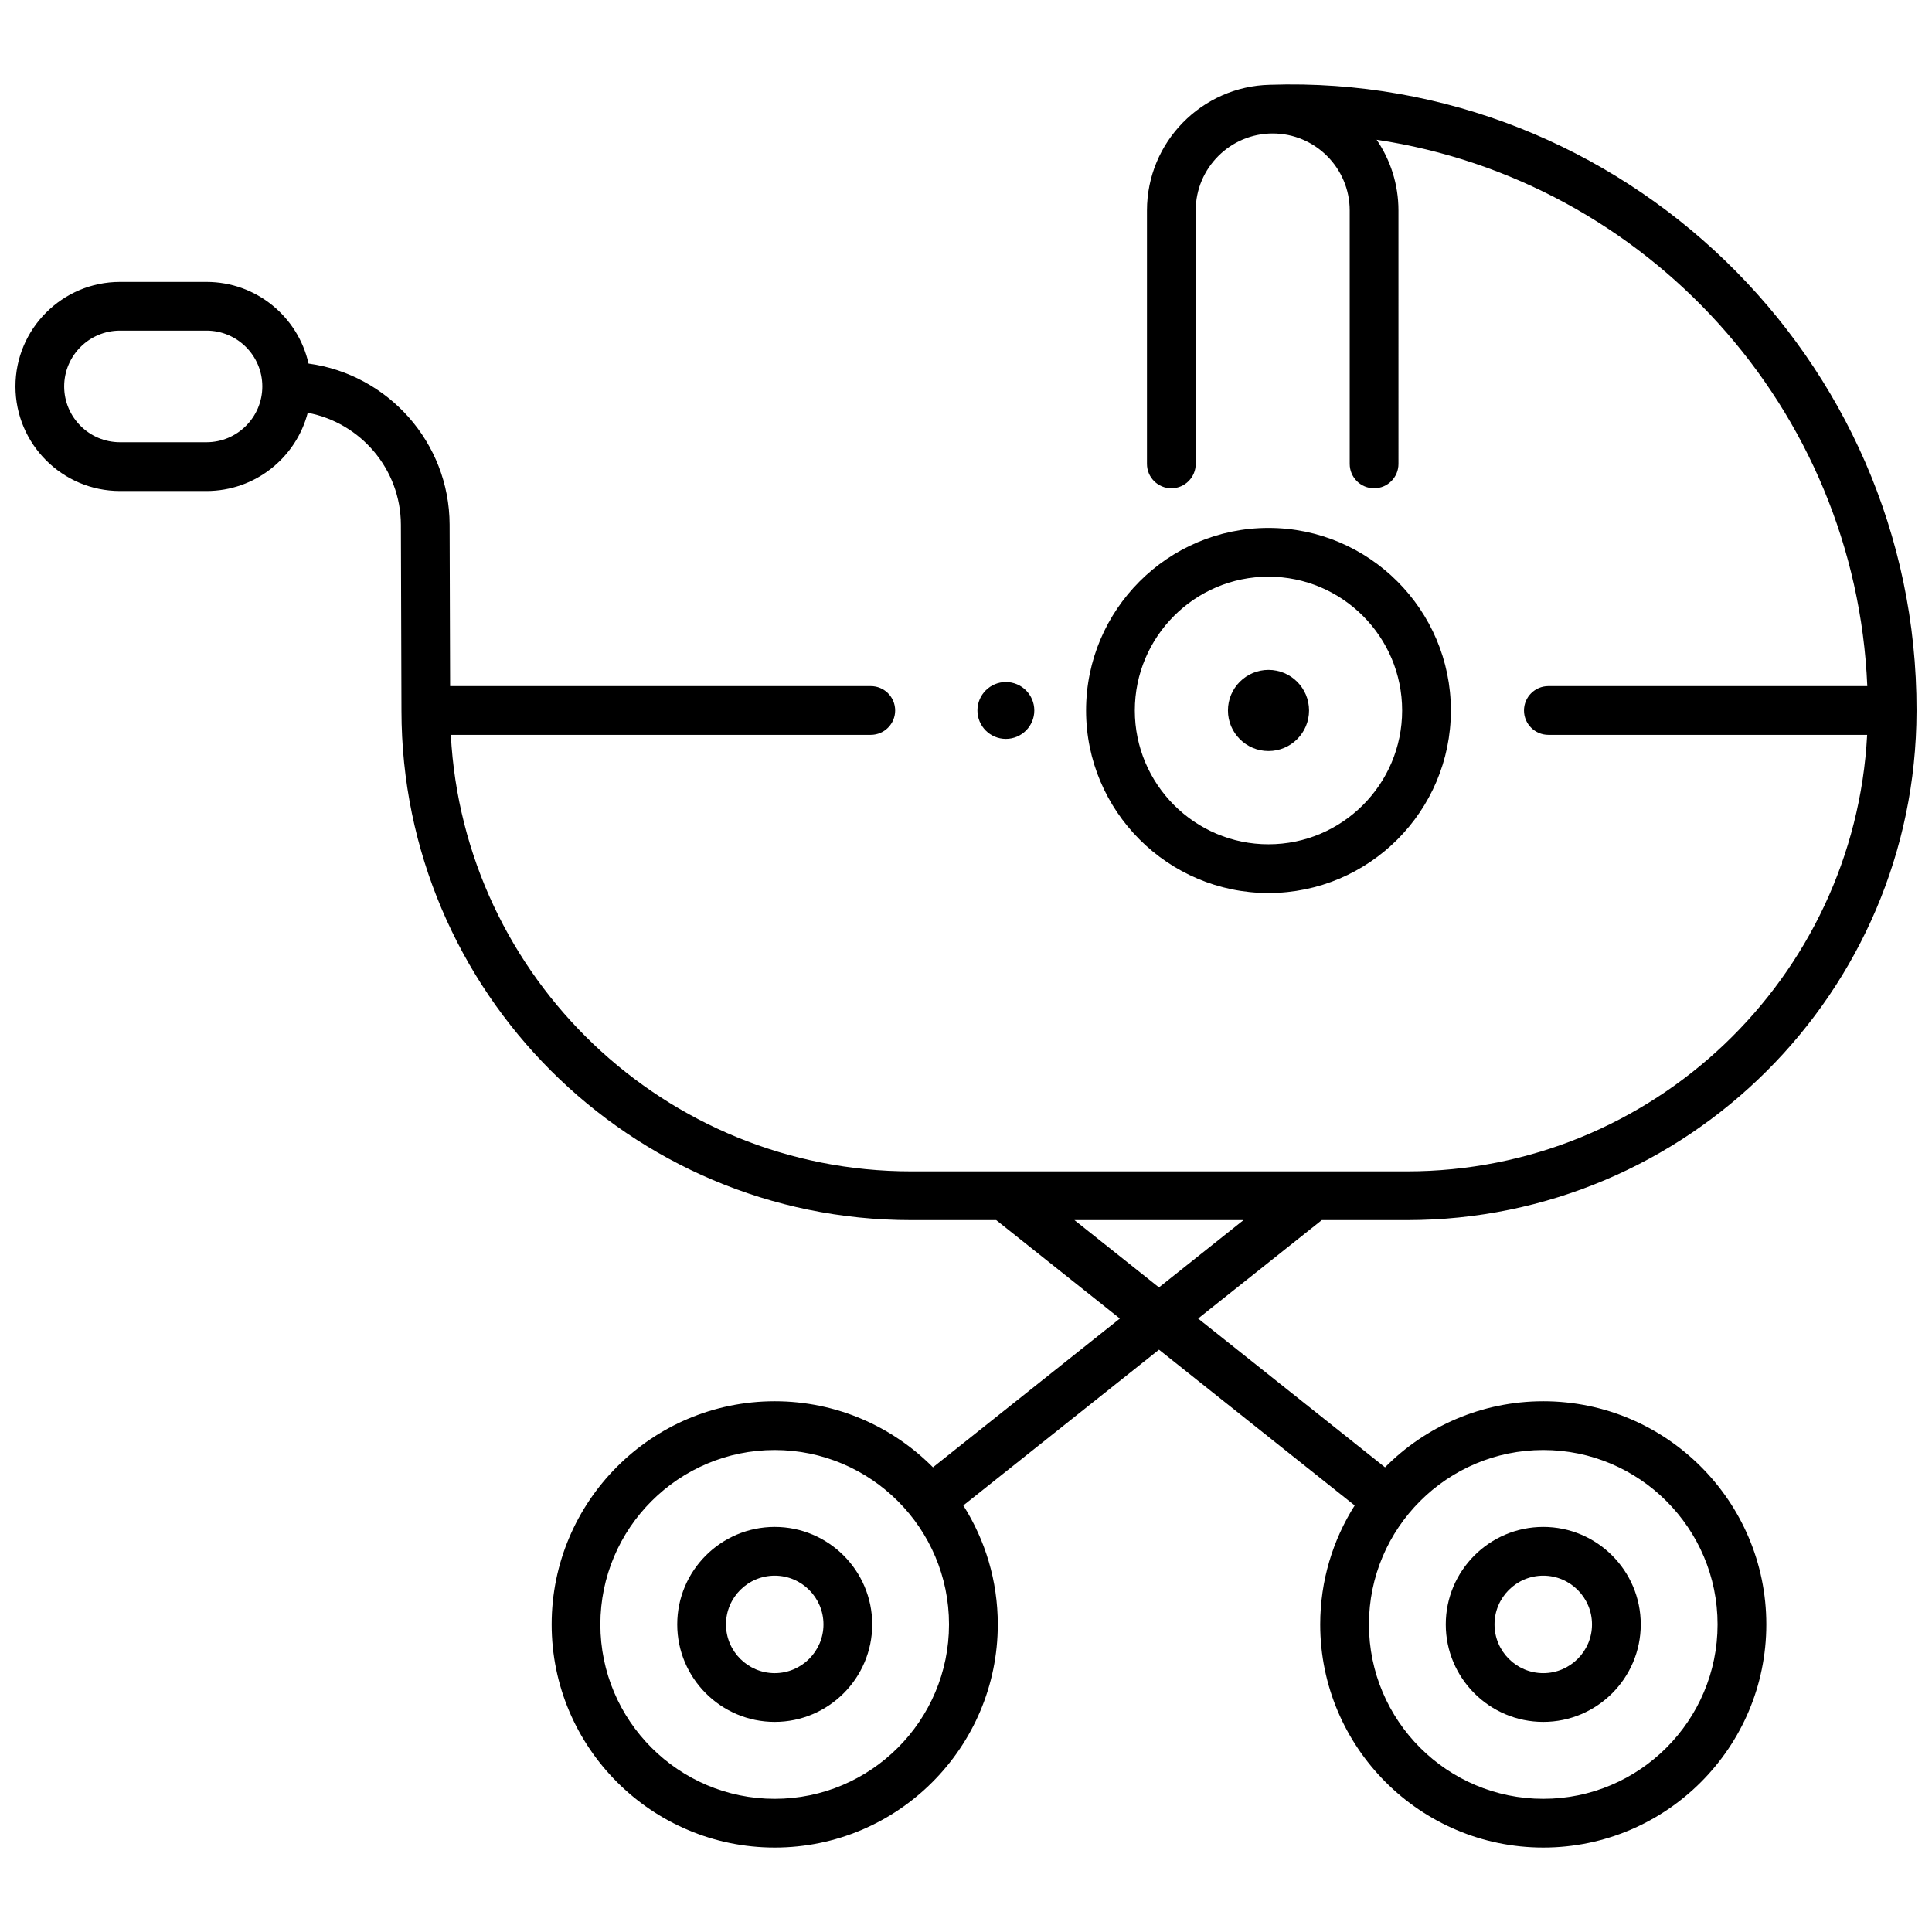
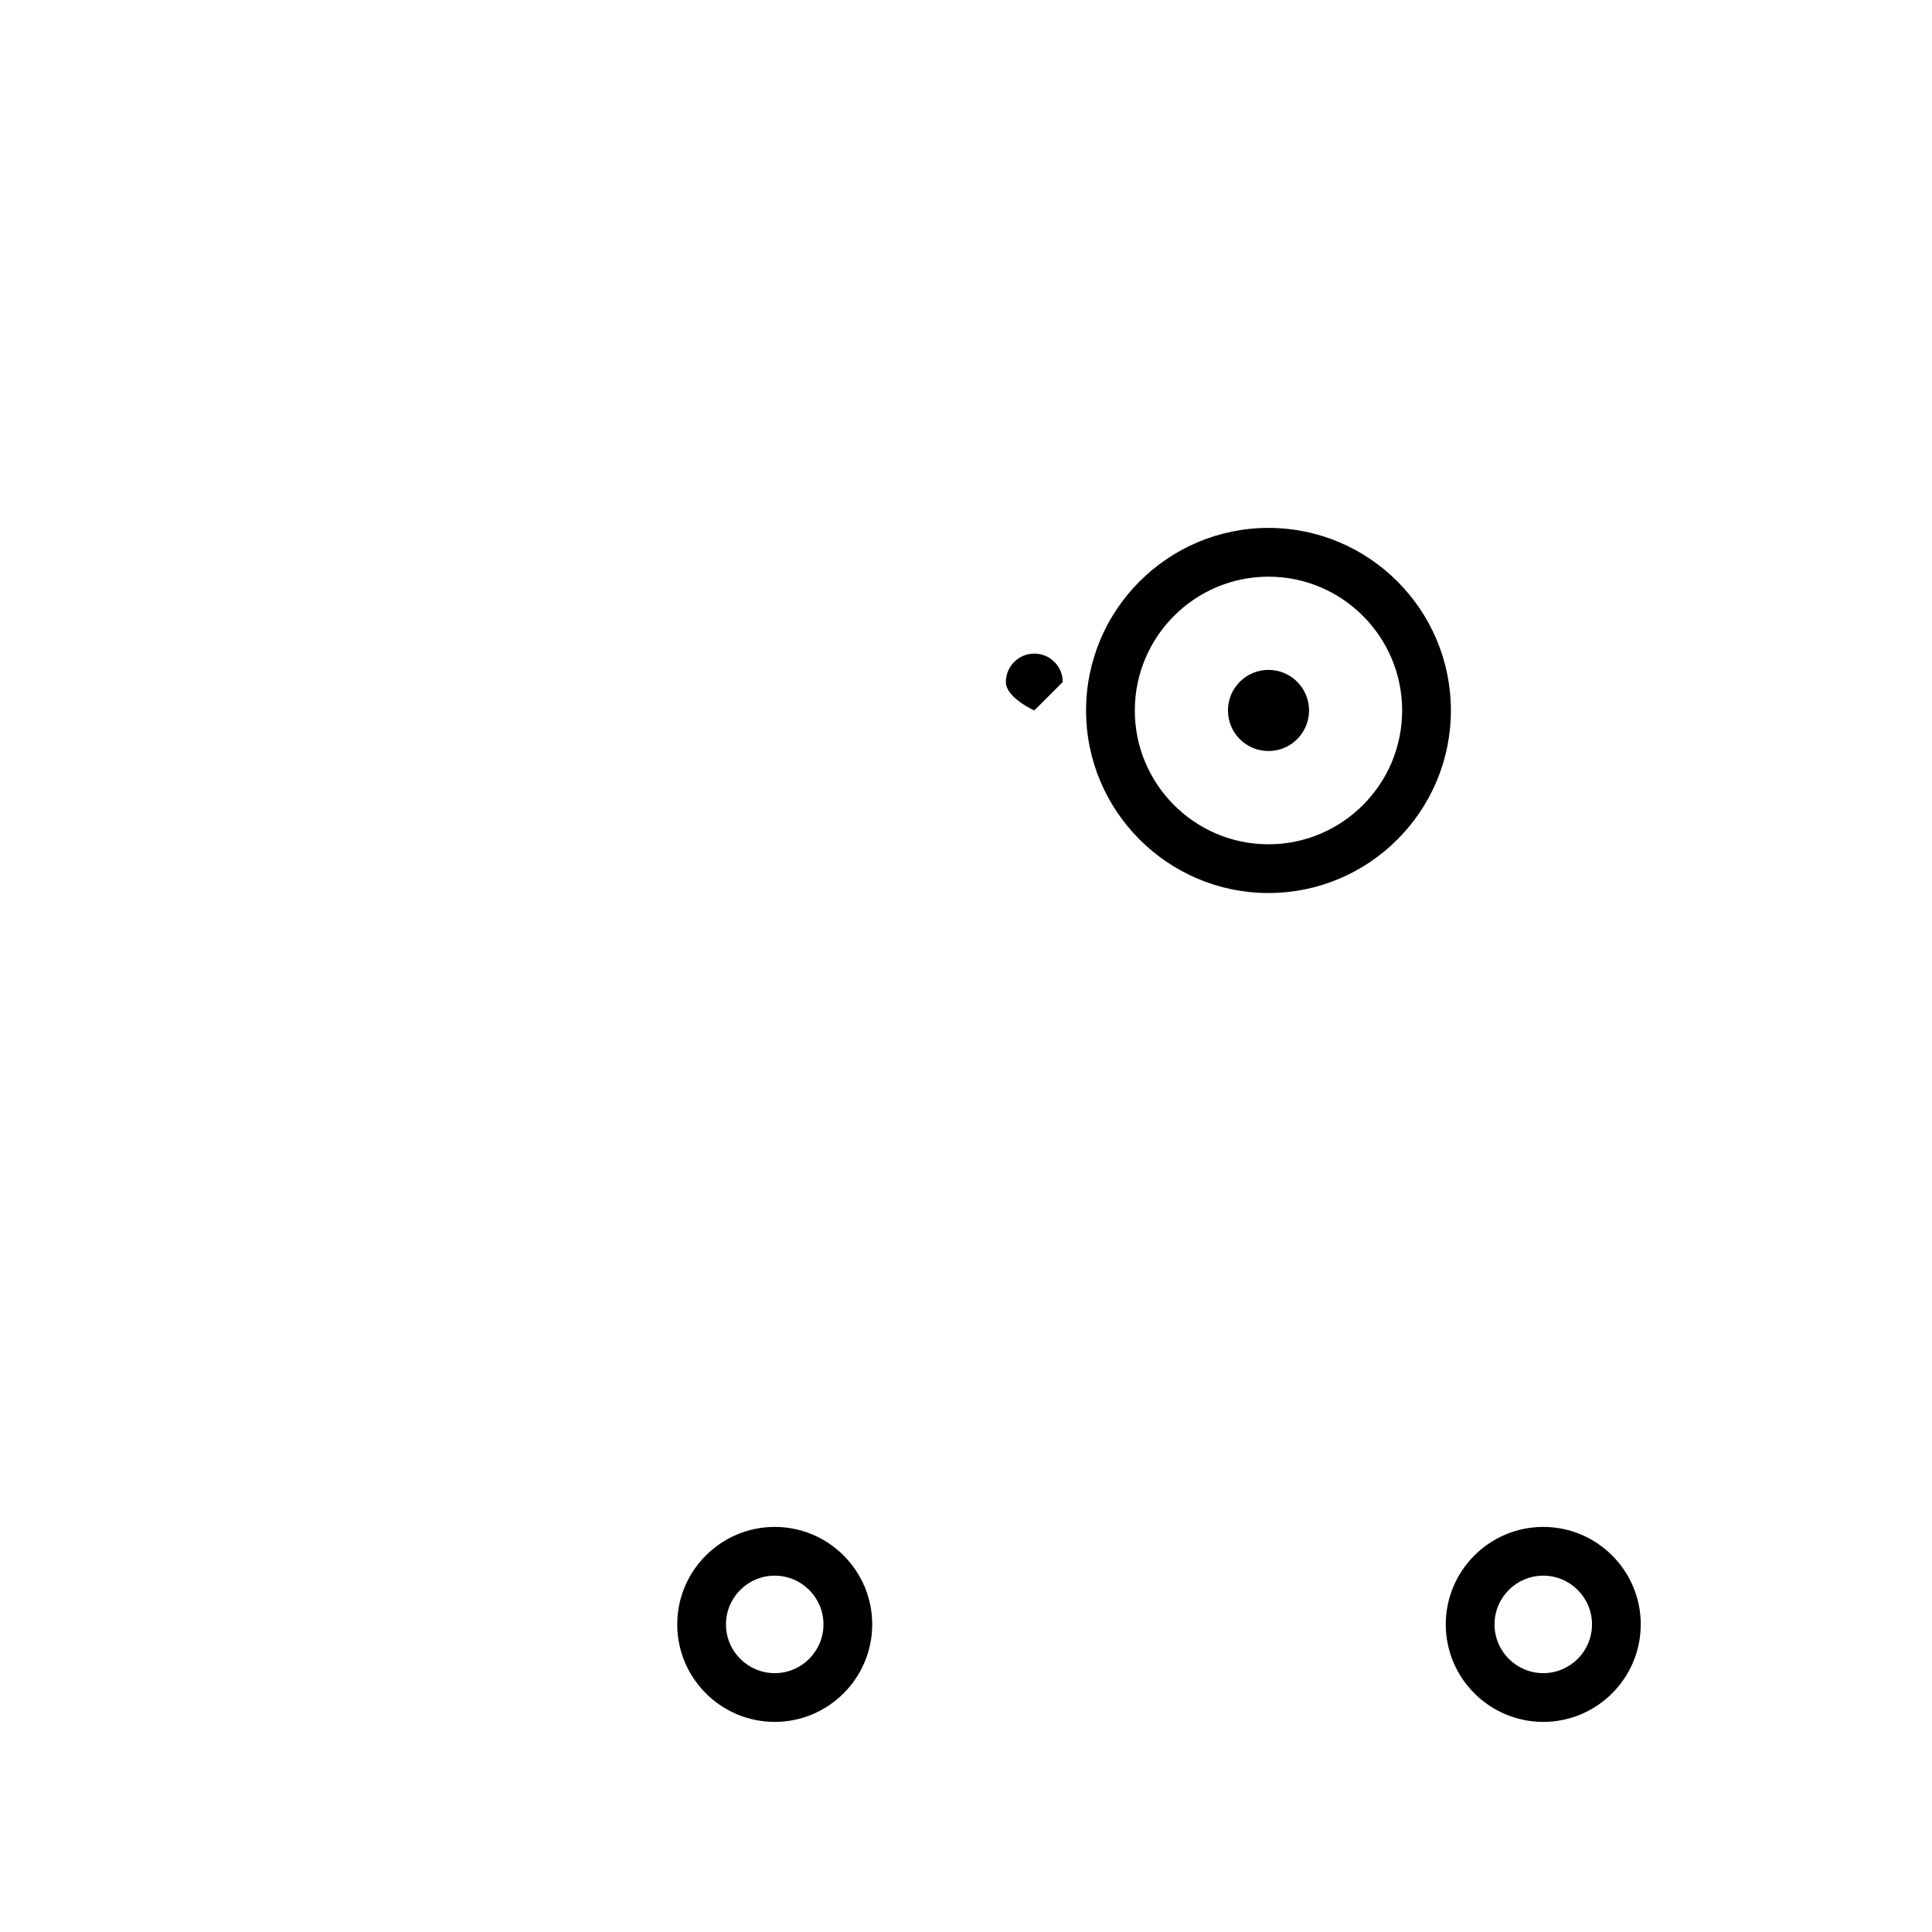
<svg xmlns="http://www.w3.org/2000/svg" width="800px" height="800px" version="1.1" viewBox="144 144 512 512">
  <defs>
    <clipPath id="a">
      <path d="m148.09 166h503.81v468h-503.81z" />
    </clipPath>
  </defs>
  <path d="m552.98 600.32c-14.246 0-25.836-11.59-25.836-25.836 0-14.246 11.59-25.836 25.836-25.836s25.836 11.59 25.836 25.836c0 14.242-11.59 25.836-25.836 25.836zm0-38.754c-7.125 0-12.918 5.793-12.918 12.918s5.793 12.918 12.918 12.918 12.918-5.793 12.918-12.918-5.793-12.918-12.918-12.918z" />
  <path d="m349.31 600.32c-14.246 0-25.836-11.59-25.836-25.836 0-14.246 11.59-25.836 25.836-25.836s25.836 11.59 25.836 25.836c0 14.242-11.59 25.836-25.836 25.836zm0-38.754c-7.125 0-12.918 5.793-12.918 12.918s5.793 12.918 12.918 12.918 12.918-5.793 12.918-12.918-5.793-12.918-12.918-12.918z" />
  <path d="m480.16 380.66c-26.656 0-48.34-21.703-48.34-48.379 0-26.676 21.684-48.379 48.34-48.379s48.34 21.703 48.34 48.379c0 26.68-21.684 48.379-48.34 48.379zm0-83.836c-19.531 0-35.422 15.906-35.422 35.461s15.891 35.461 35.422 35.461 35.422-15.906 35.422-35.461-15.891-35.461-35.422-35.461z" />
  <path d="m490.91 332.28c0 5.938-4.809 10.75-10.746 10.75-5.934 0-10.746-4.812-10.746-10.75s4.812-10.754 10.746-10.754c5.938 0 10.746 4.816 10.746 10.754" />
  <g clip-path="url(#a)">
-     <path d="m651.9 332.28c0.188-93.434-78.066-168.95-171.37-165.81-18.031 0.402-32.574 15.18-32.574 33.305v67.164c0 3.566 2.894 6.461 6.461 6.461 3.566 0 6.461-2.894 6.461-6.461l-0.004-67.164c0-11.25 9.156-20.406 20.406-20.406s20.406 9.152 20.406 20.406v67.164c0 3.566 2.894 6.461 6.461 6.461 3.566 0 6.461-2.894 6.461-6.461l-0.004-67.164c0-6.945-2.133-13.398-5.781-18.742 71.488 10.723 126.95 71.105 130.03 144.79h-84.516c-3.566 0-6.461 2.891-6.461 6.461 0 3.566 2.894 6.461 6.461 6.461h84.477c-3.371 64.359-56.789 115.68-121.97 115.68h-131.39c-65.184 0-118.61-51.324-121.98-115.68h111.29c3.566 0 6.461-2.891 6.461-6.461 0-3.566-2.891-6.461-6.461-6.461h-111.48l-0.133-42.816c-0.066-21.777-16.375-39.816-37.387-42.656-2.766-12.367-13.832-21.641-27.027-21.641h-22.934c-15.277 0-27.707 12.43-27.707 27.703 0 15.277 12.43 27.707 27.707 27.707h22.938c12.867 0 23.711-8.816 26.812-20.723 13.988 2.621 24.641 14.918 24.688 29.652l0.152 49.254v0.027c0.027 74.449 60.602 135.01 135.06 135.01h22.551l32.773 26.086-49.531 39.426c-10.715-10.801-25.559-17.504-41.938-17.504-32.598 0-59.113 26.527-59.113 59.137s26.52 59.137 59.113 59.137c32.598 0 59.117-26.527 59.117-59.137 0-11.586-3.359-22.395-9.137-31.527l51.859-41.277 51.859 41.277c-5.777 9.133-9.137 19.941-9.137 31.527 0 32.609 26.52 59.137 59.113 59.137 32.598 0 59.113-26.527 59.113-59.137s-26.52-59.137-59.113-59.137c-16.379 0-31.219 6.703-41.938 17.504l-49.531-39.426 32.773-26.086h22.551c74.375 0 134.91-60.43 135.06-134.77-0.016-0.094-0.004-0.191 0-0.289zm-453.17-71.082h-22.934c-8.156 0-14.789-6.633-14.789-14.789s6.633-14.789 14.785-14.789h22.938c8.156 0 14.789 6.633 14.789 14.789s-6.633 14.789-14.789 14.789zm150.57 359.51c-25.473 0-46.195-20.734-46.195-46.219s20.723-46.219 46.195-46.219 46.199 20.734 46.199 46.219-20.727 46.219-46.199 46.219zm203.68-92.441c25.473 0 46.195 20.734 46.195 46.219s-20.723 46.219-46.195 46.219-46.195-20.734-46.195-46.219c-0.004-25.484 20.723-46.219 46.195-46.219zm-101.84-43.094-22.402-17.832h44.801z" />
-   </g>
-   <path d="m418.1 332.28c0 4.16-3.375 7.535-7.535 7.535s-7.535-3.375-7.535-7.535c0-4.164 3.375-7.535 7.535-7.535s7.535 3.371 7.535 7.535" />
+     </g>
+   <path d="m418.1 332.28s-7.535-3.375-7.535-7.535c0-4.164 3.375-7.535 7.535-7.535s7.535 3.371 7.535 7.535" />
</svg>